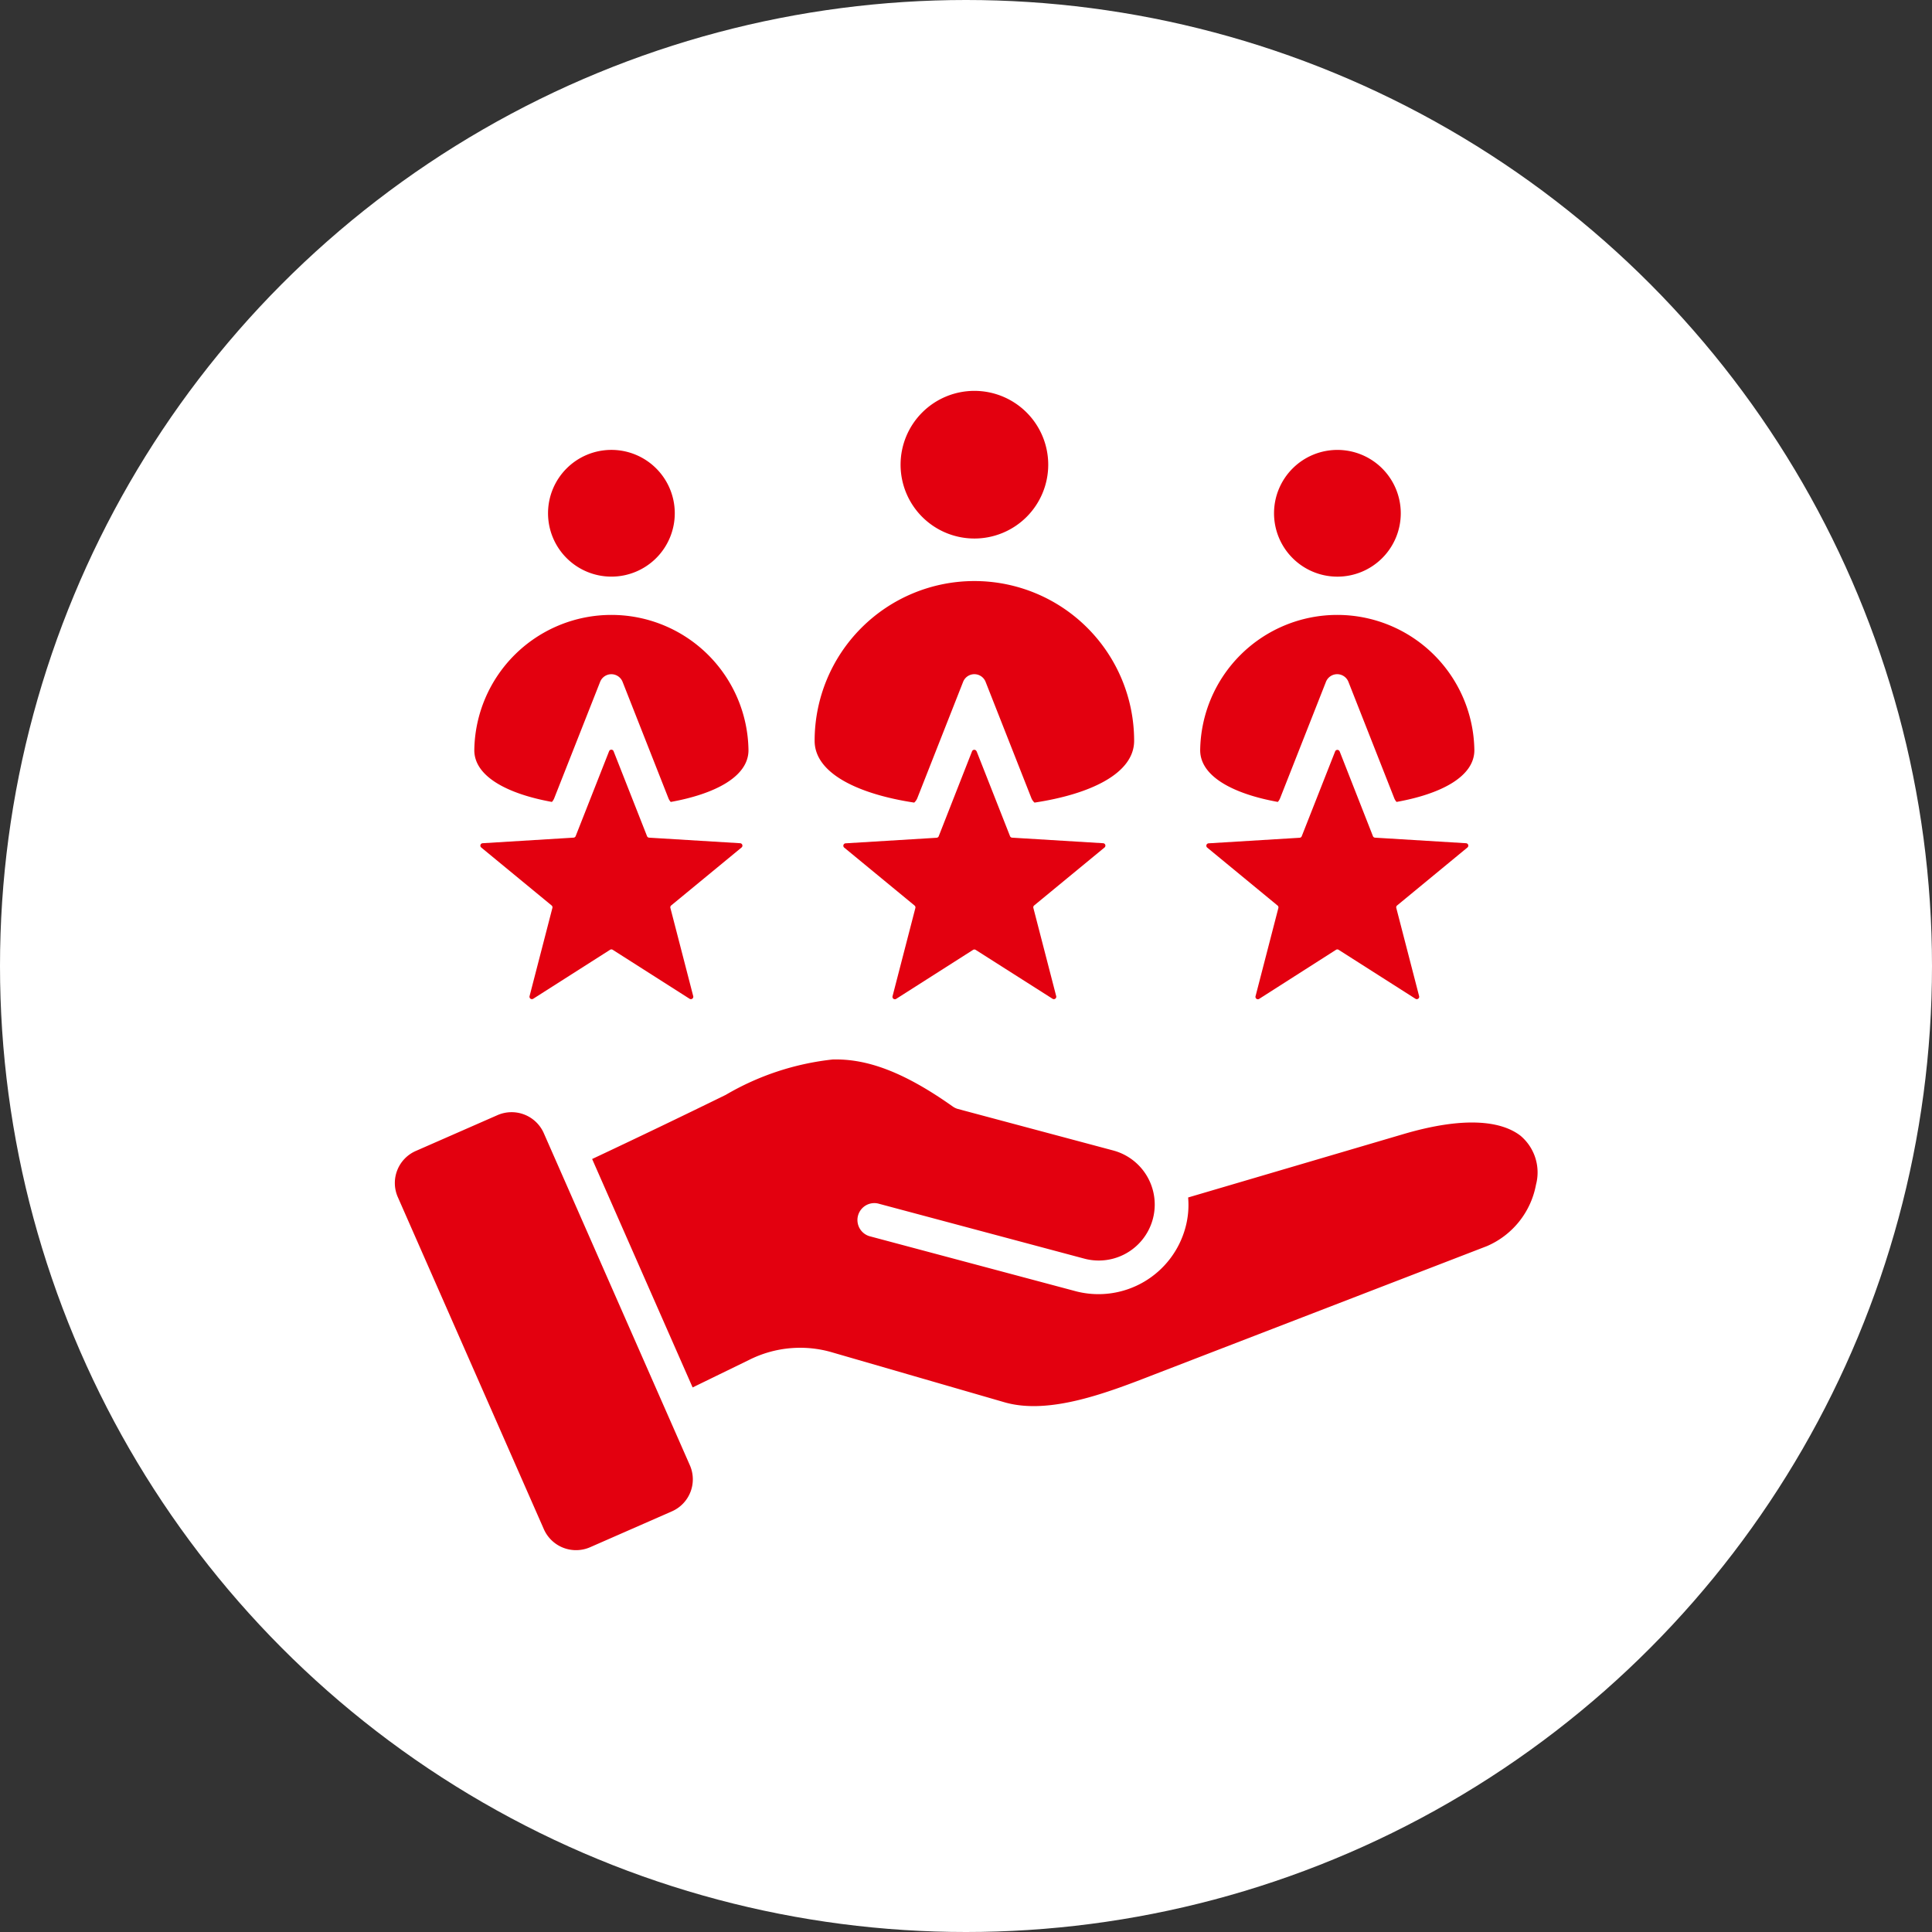
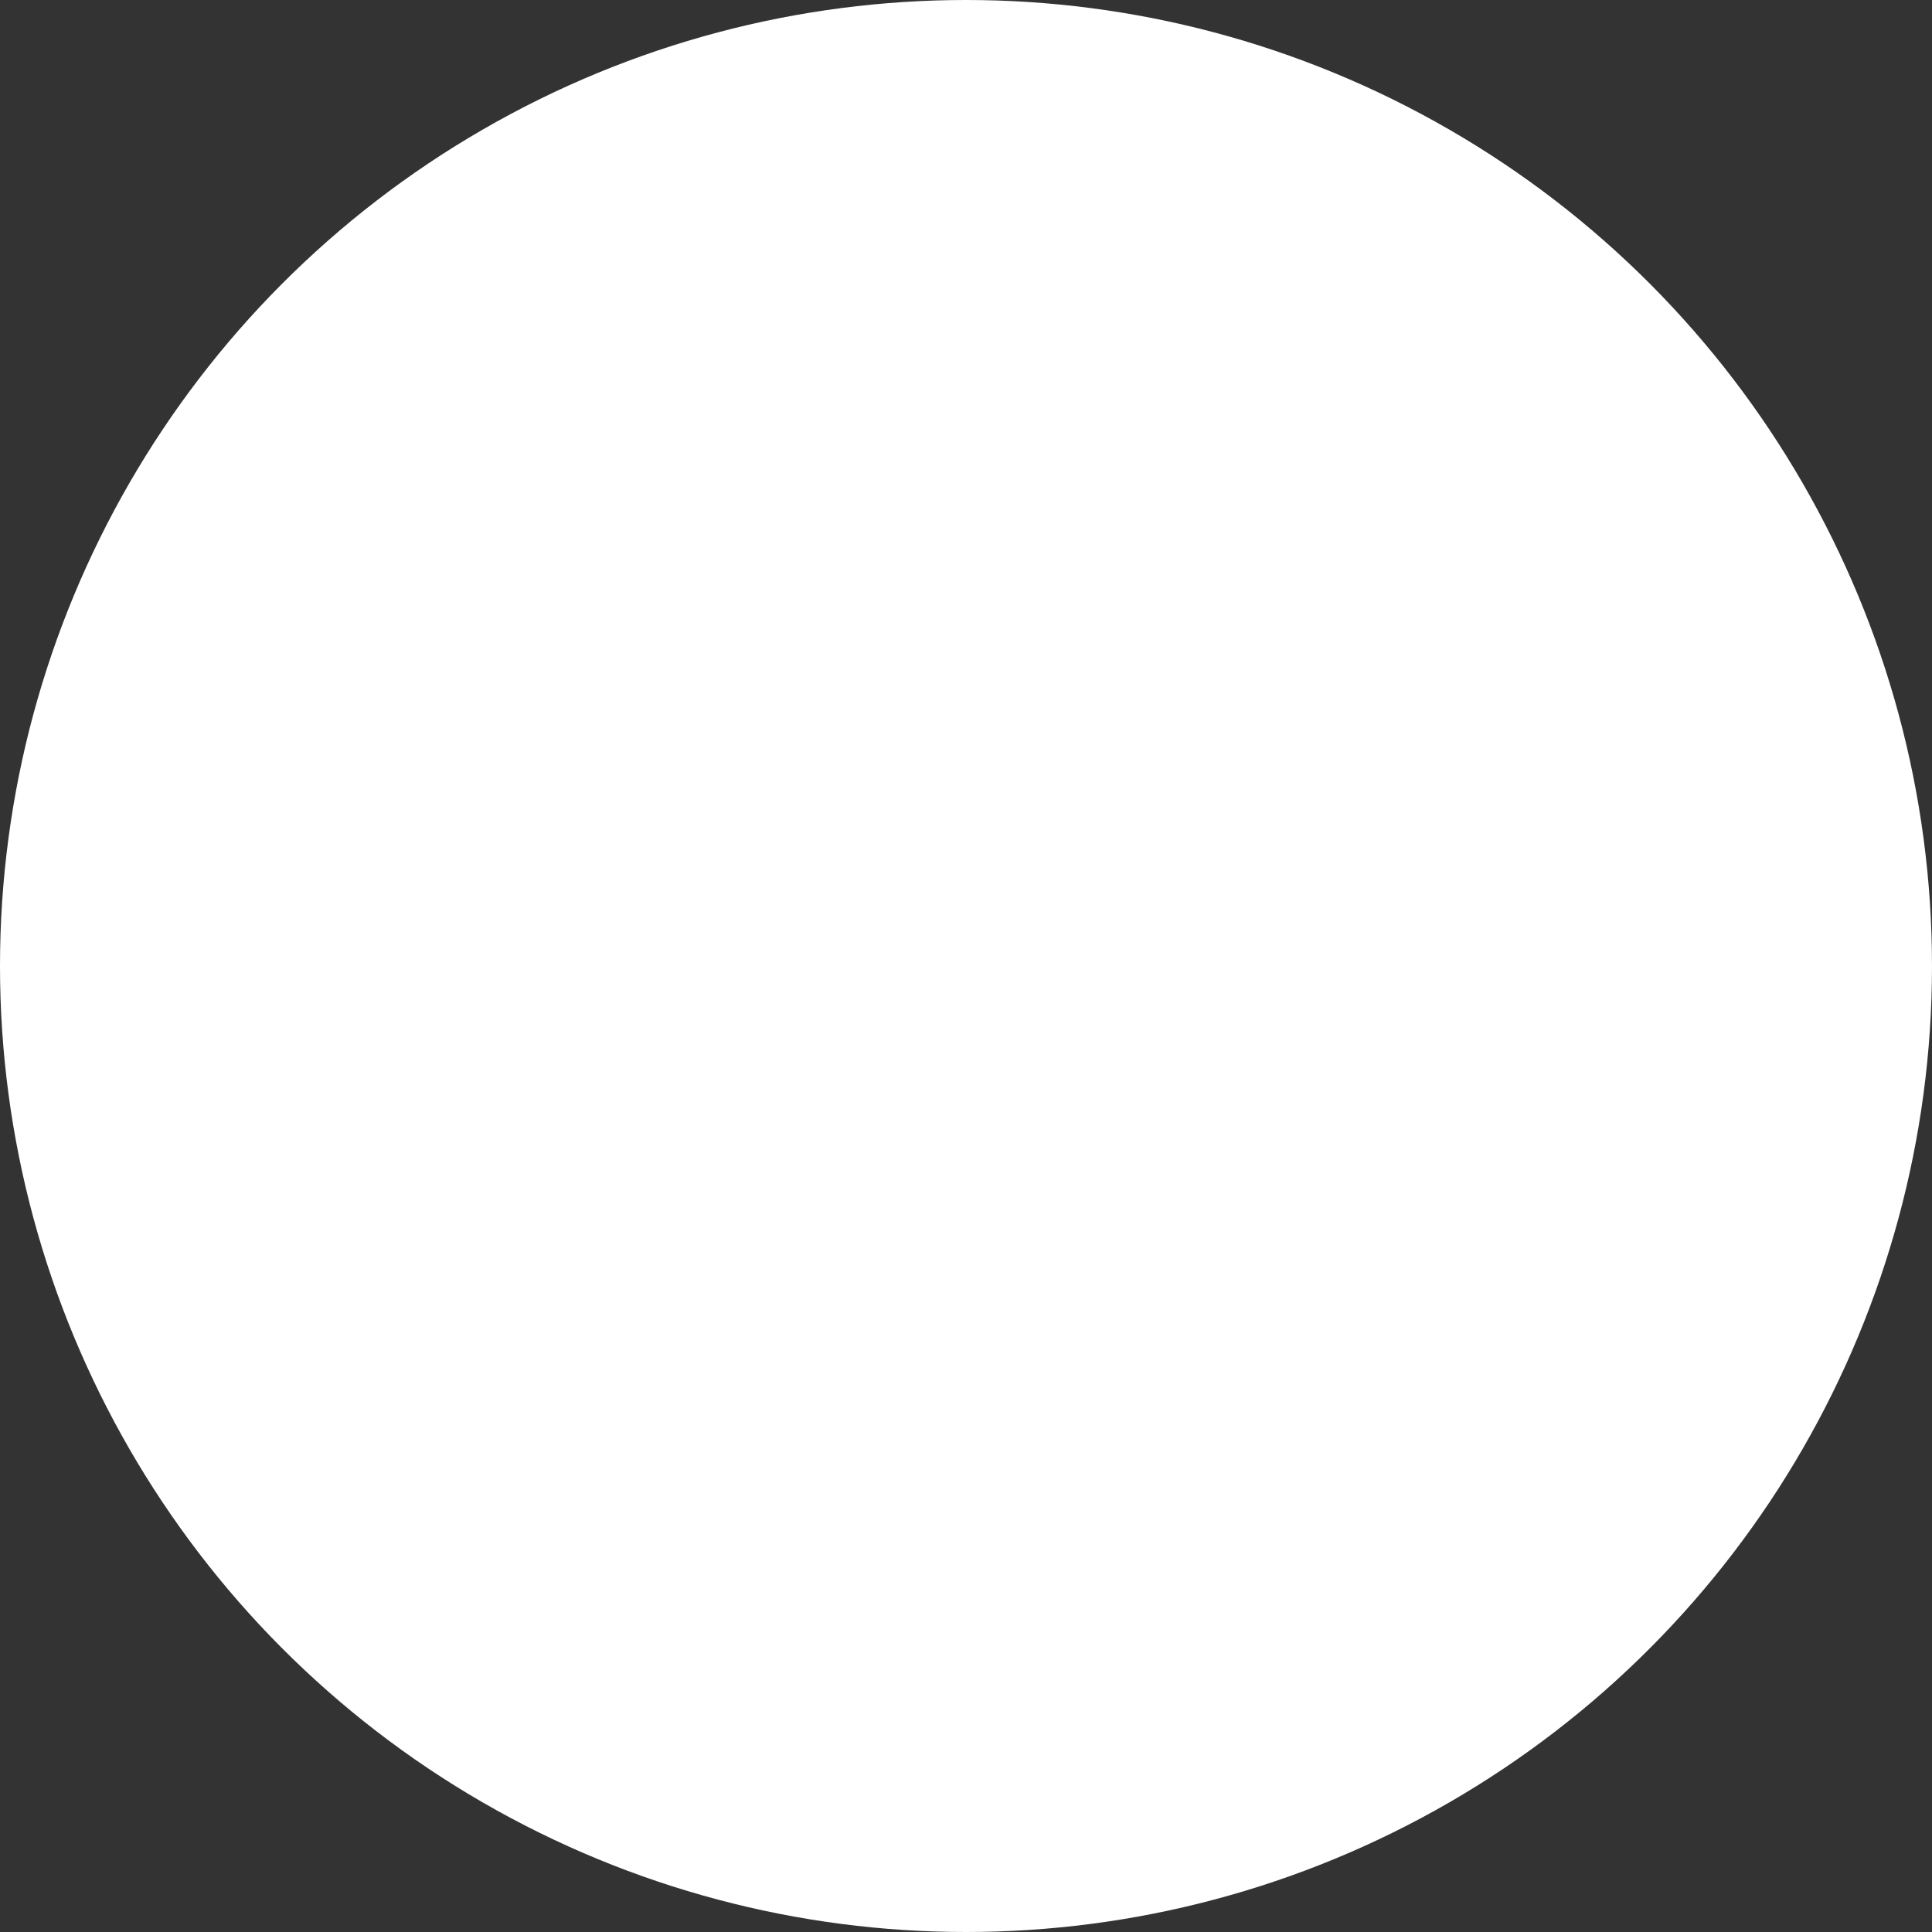
<svg xmlns="http://www.w3.org/2000/svg" width="80" height="80" viewBox="0 0 80 80">
  <rect x="0" y="0" width="80" height="80" fill="#333333" stroke="none" />
  <g id="priority_img" transform="translate(-12273 -3589)">
    <circle id="Ellipse_53" data-name="Ellipse 53" cx="40" cy="40" r="40" transform="translate(12273 3589)" fill="#fff" />
-     <path id="customer-satisfaction_1_" data-name="customer-satisfaction (1)" d="M55.905,21.068a2.624,2.624,0,1,0,2.624-2.623A2.624,2.624,0,0,0,55.905,21.068ZM28.559,30.925l1.383,3.513a.1.1,0,0,0,.087.063l3.769.23a.1.1,0,0,1,.058.177l-2.914,2.4a.1.1,0,0,0-.033.1l.946,3.655a.1.1,0,0,1-.151.109l-3.184-2.029a.1.1,0,0,0-.107,0l-3.184,2.029a.1.1,0,0,1-.151-.109l.946-3.655a.1.1,0,0,0-.033-.1l-2.914-2.4a.1.1,0,0,1,.058-.177L26.9,34.5a.1.1,0,0,0,.087-.063l1.383-3.513A.1.1,0,0,1,28.559,30.925Zm15.031,0,1.383,3.513a.1.1,0,0,0,.087.063l3.768.23a.1.1,0,0,1,.058.177l-2.914,2.4a.1.1,0,0,0-.033.1l.946,3.655a.1.1,0,0,1-.151.109L43.55,39.147a.1.1,0,0,0-.107,0l-3.184,2.029a.1.1,0,0,1-.151-.109l.946-3.655a.1.1,0,0,0-.033-.1l-2.914-2.4a.1.1,0,0,1,.057-.177l3.769-.23a.1.1,0,0,0,.087-.063L43.4,30.925a.1.1,0,0,1,.186,0Zm15.031,0L60,34.438a.1.1,0,0,0,.087.063l3.769.23a.1.1,0,0,1,.057.177L61,37.309a.1.1,0,0,0-.033.1l.946,3.655a.1.1,0,0,1-.15.109l-3.184-2.029a.1.1,0,0,0-.107,0L55.29,41.176a.1.1,0,0,1-.151-.109l.946-3.655a.1.1,0,0,0-.033-.1l-2.914-2.4a.1.1,0,0,1,.058-.177l3.769-.23a.1.1,0,0,0,.087-.063l1.383-3.513a.1.1,0,0,1,.186,0ZM30.965,62.4l-3.379,1.482a1.457,1.457,0,0,1-1.916-.746L19.625,49.39a1.448,1.448,0,0,1,.747-1.918l3.379-1.482a1.457,1.457,0,0,1,1.916.746l6.044,13.741A1.448,1.448,0,0,1,30.965,62.4ZM52.235,50.65a3.73,3.73,0,0,1-4.507,2.641L39.142,51a.7.7,0,0,1,.361-1.351l8.544,2.283a2.317,2.317,0,1,0,1.2-4.478l-6.429-1.718a.7.7,0,0,1-.222-.107c-2.053-1.453-3.574-1.98-4.967-1.943A11.106,11.106,0,0,0,33.2,45.152q-2.756,1.35-5.531,2.655l4.161,9.459,2.337-1.139a4.705,4.705,0,0,1,3.486-.3l7.09,2.053c1.866.54,4.3-.411,6.239-1.165l13.736-5.3a3.452,3.452,0,0,0,2.034-2.544,1.984,1.984,0,0,0-.649-2.034c-.807-.615-2.342-.8-4.862-.055L52.348,49.4a3.54,3.54,0,0,1-.114,1.254ZM34.143,30.879a5.677,5.677,0,0,0-11.353,0c0,1.1,1.4,1.814,3.214,2.142a.509.509,0,0,0,.1-.164L28,28.049a.5.5,0,0,1,.93,0l1.894,4.809a.508.508,0,0,0,.1.164C32.744,32.694,34.143,31.98,34.143,30.879Zm-8.3-9.812a2.624,2.624,0,1,0,2.624-2.623,2.624,2.624,0,0,0-2.624,2.623Zm24.269,9.423a6.615,6.615,0,0,0-13.23,0c0,1.358,1.827,2.21,4.123,2.559a.5.5,0,0,0,.132-.192l1.894-4.809a.5.5,0,0,1,.93,0l1.894,4.809a.5.5,0,0,0,.132.192c2.3-.348,4.125-1.2,4.125-2.559ZM40.441,19.057A3.057,3.057,0,1,0,43.5,16,3.057,3.057,0,0,0,40.441,19.057ZM64.2,30.879a5.677,5.677,0,0,0-11.353,0c0,1.1,1.4,1.814,3.214,2.142a.509.509,0,0,0,.1-.164l1.894-4.809a.5.5,0,0,1,.93,0l1.894,4.809a.508.508,0,0,0,.1.164C62.805,32.694,64.2,31.98,64.2,30.879Z" transform="translate(12269.85 3589.185)" fill="#e3000f" fill-rule="evenodd" />
  </g>
</svg>